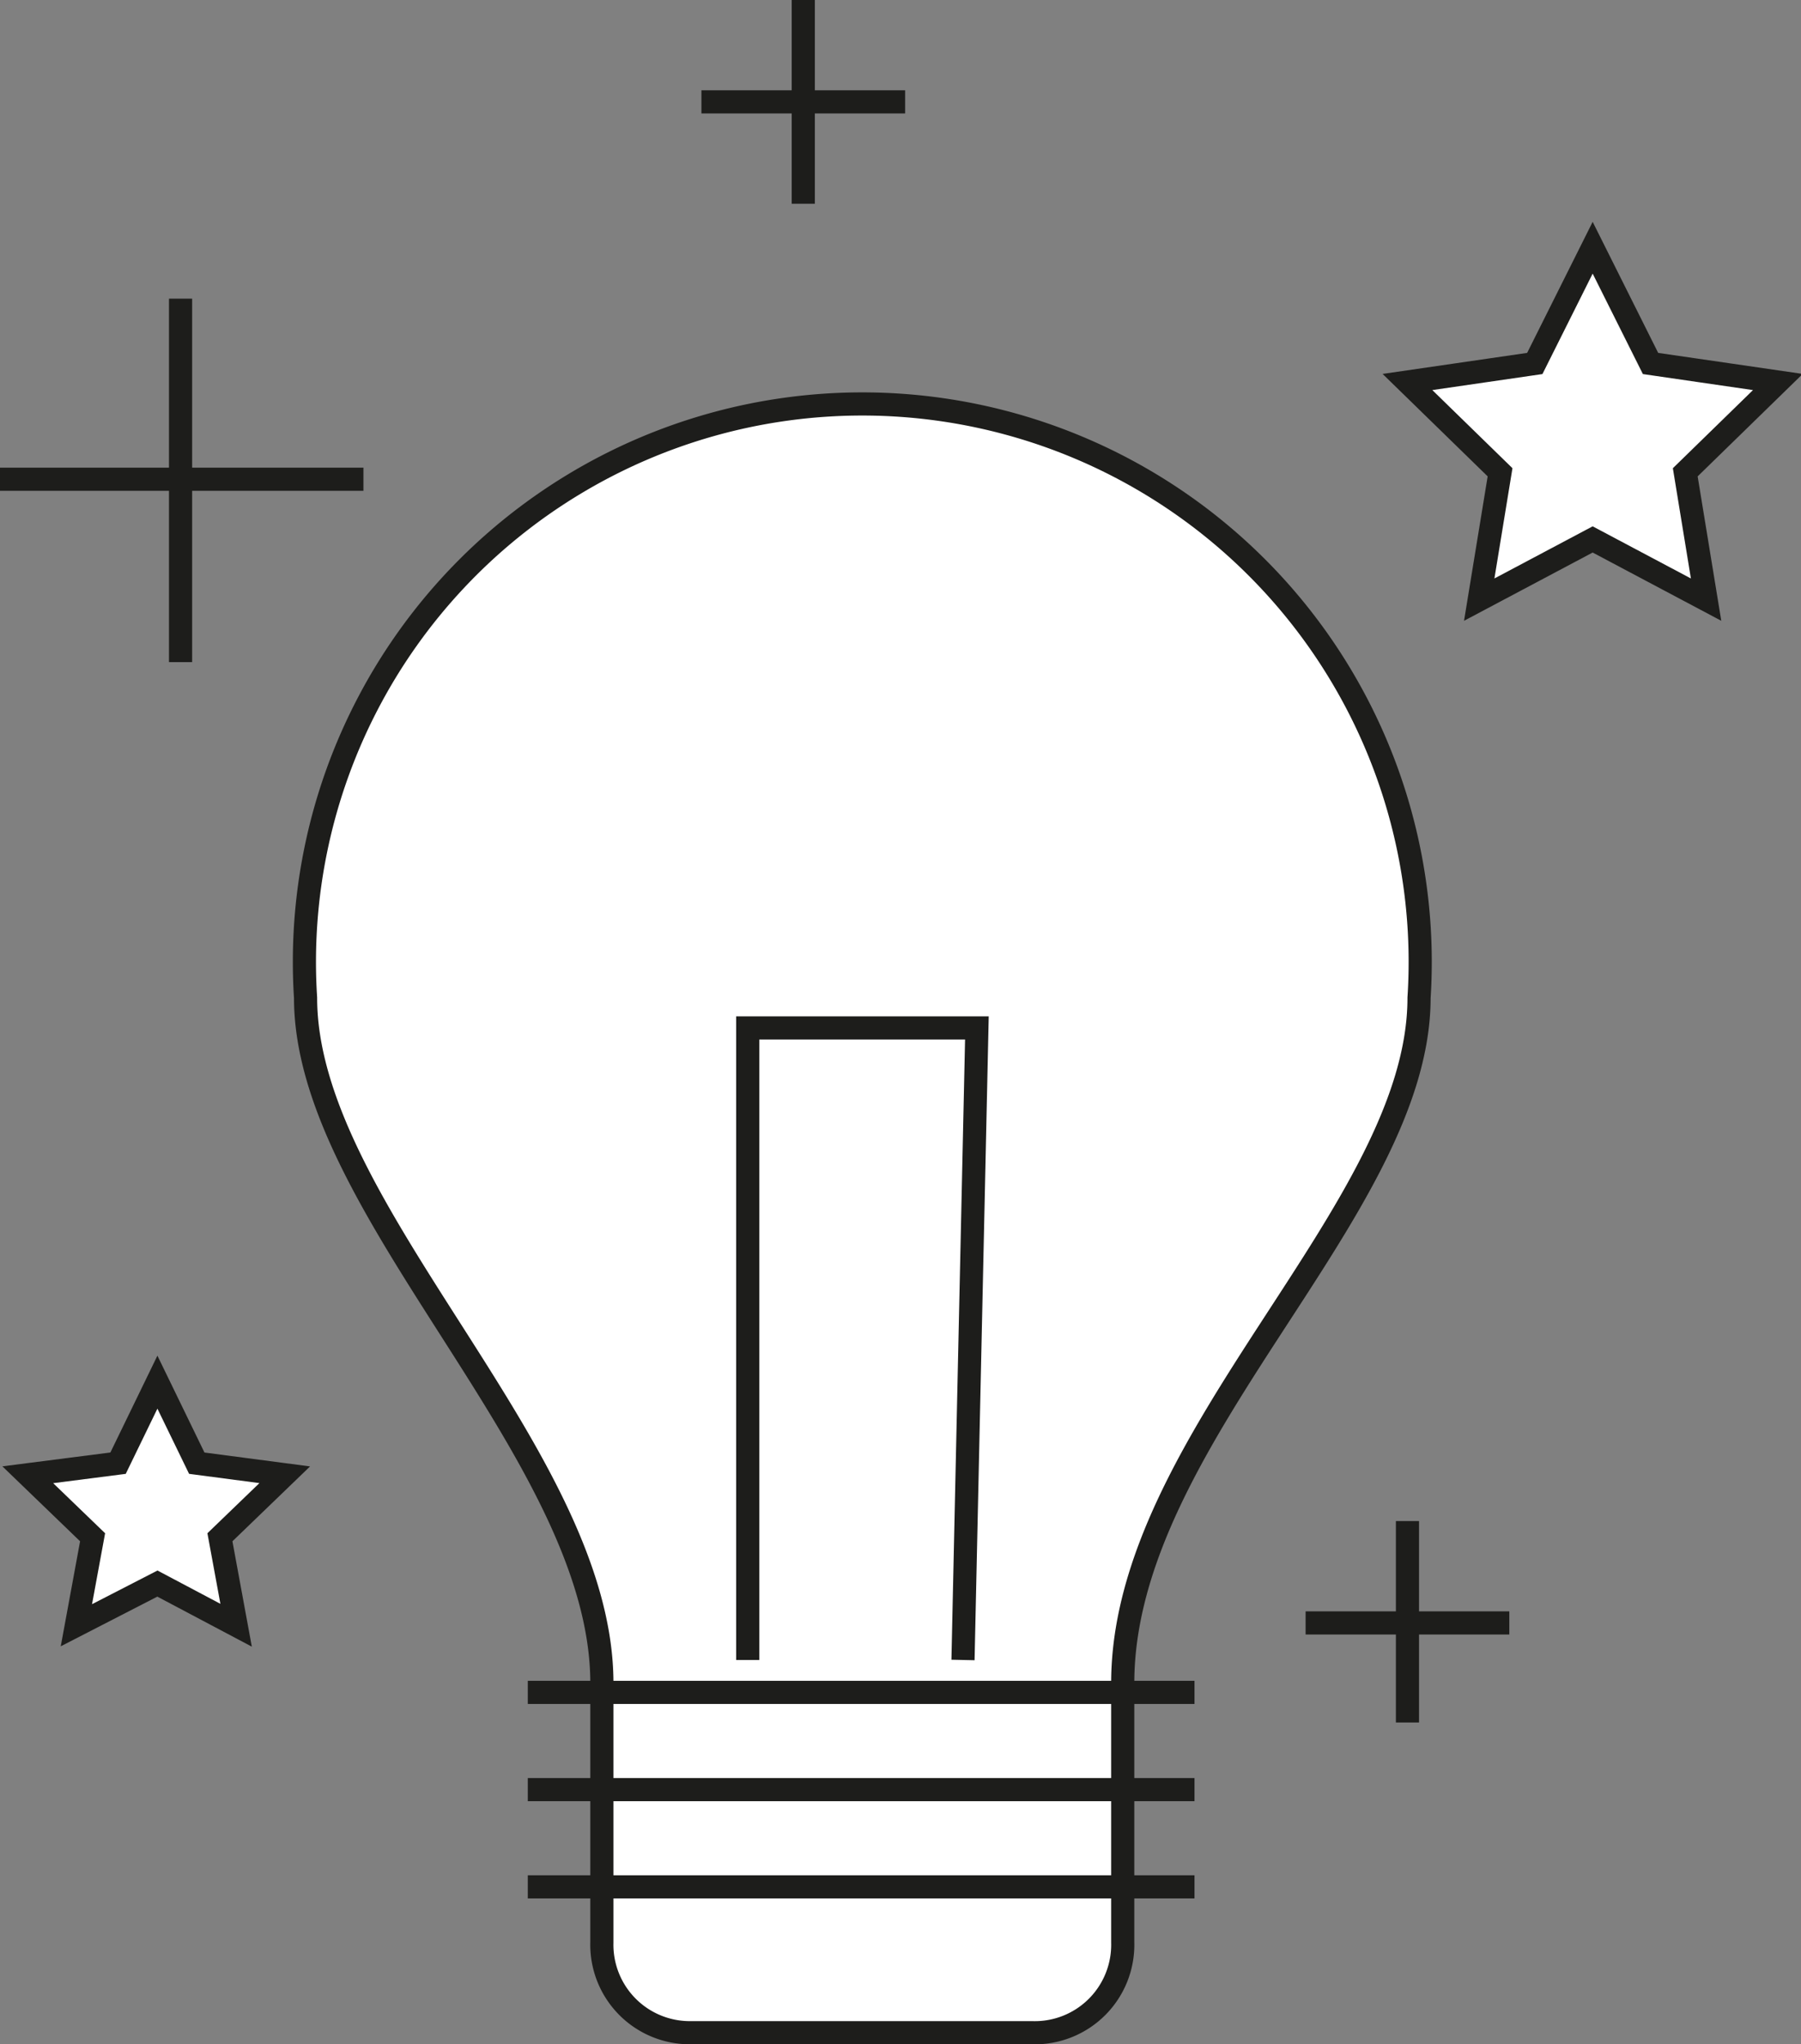
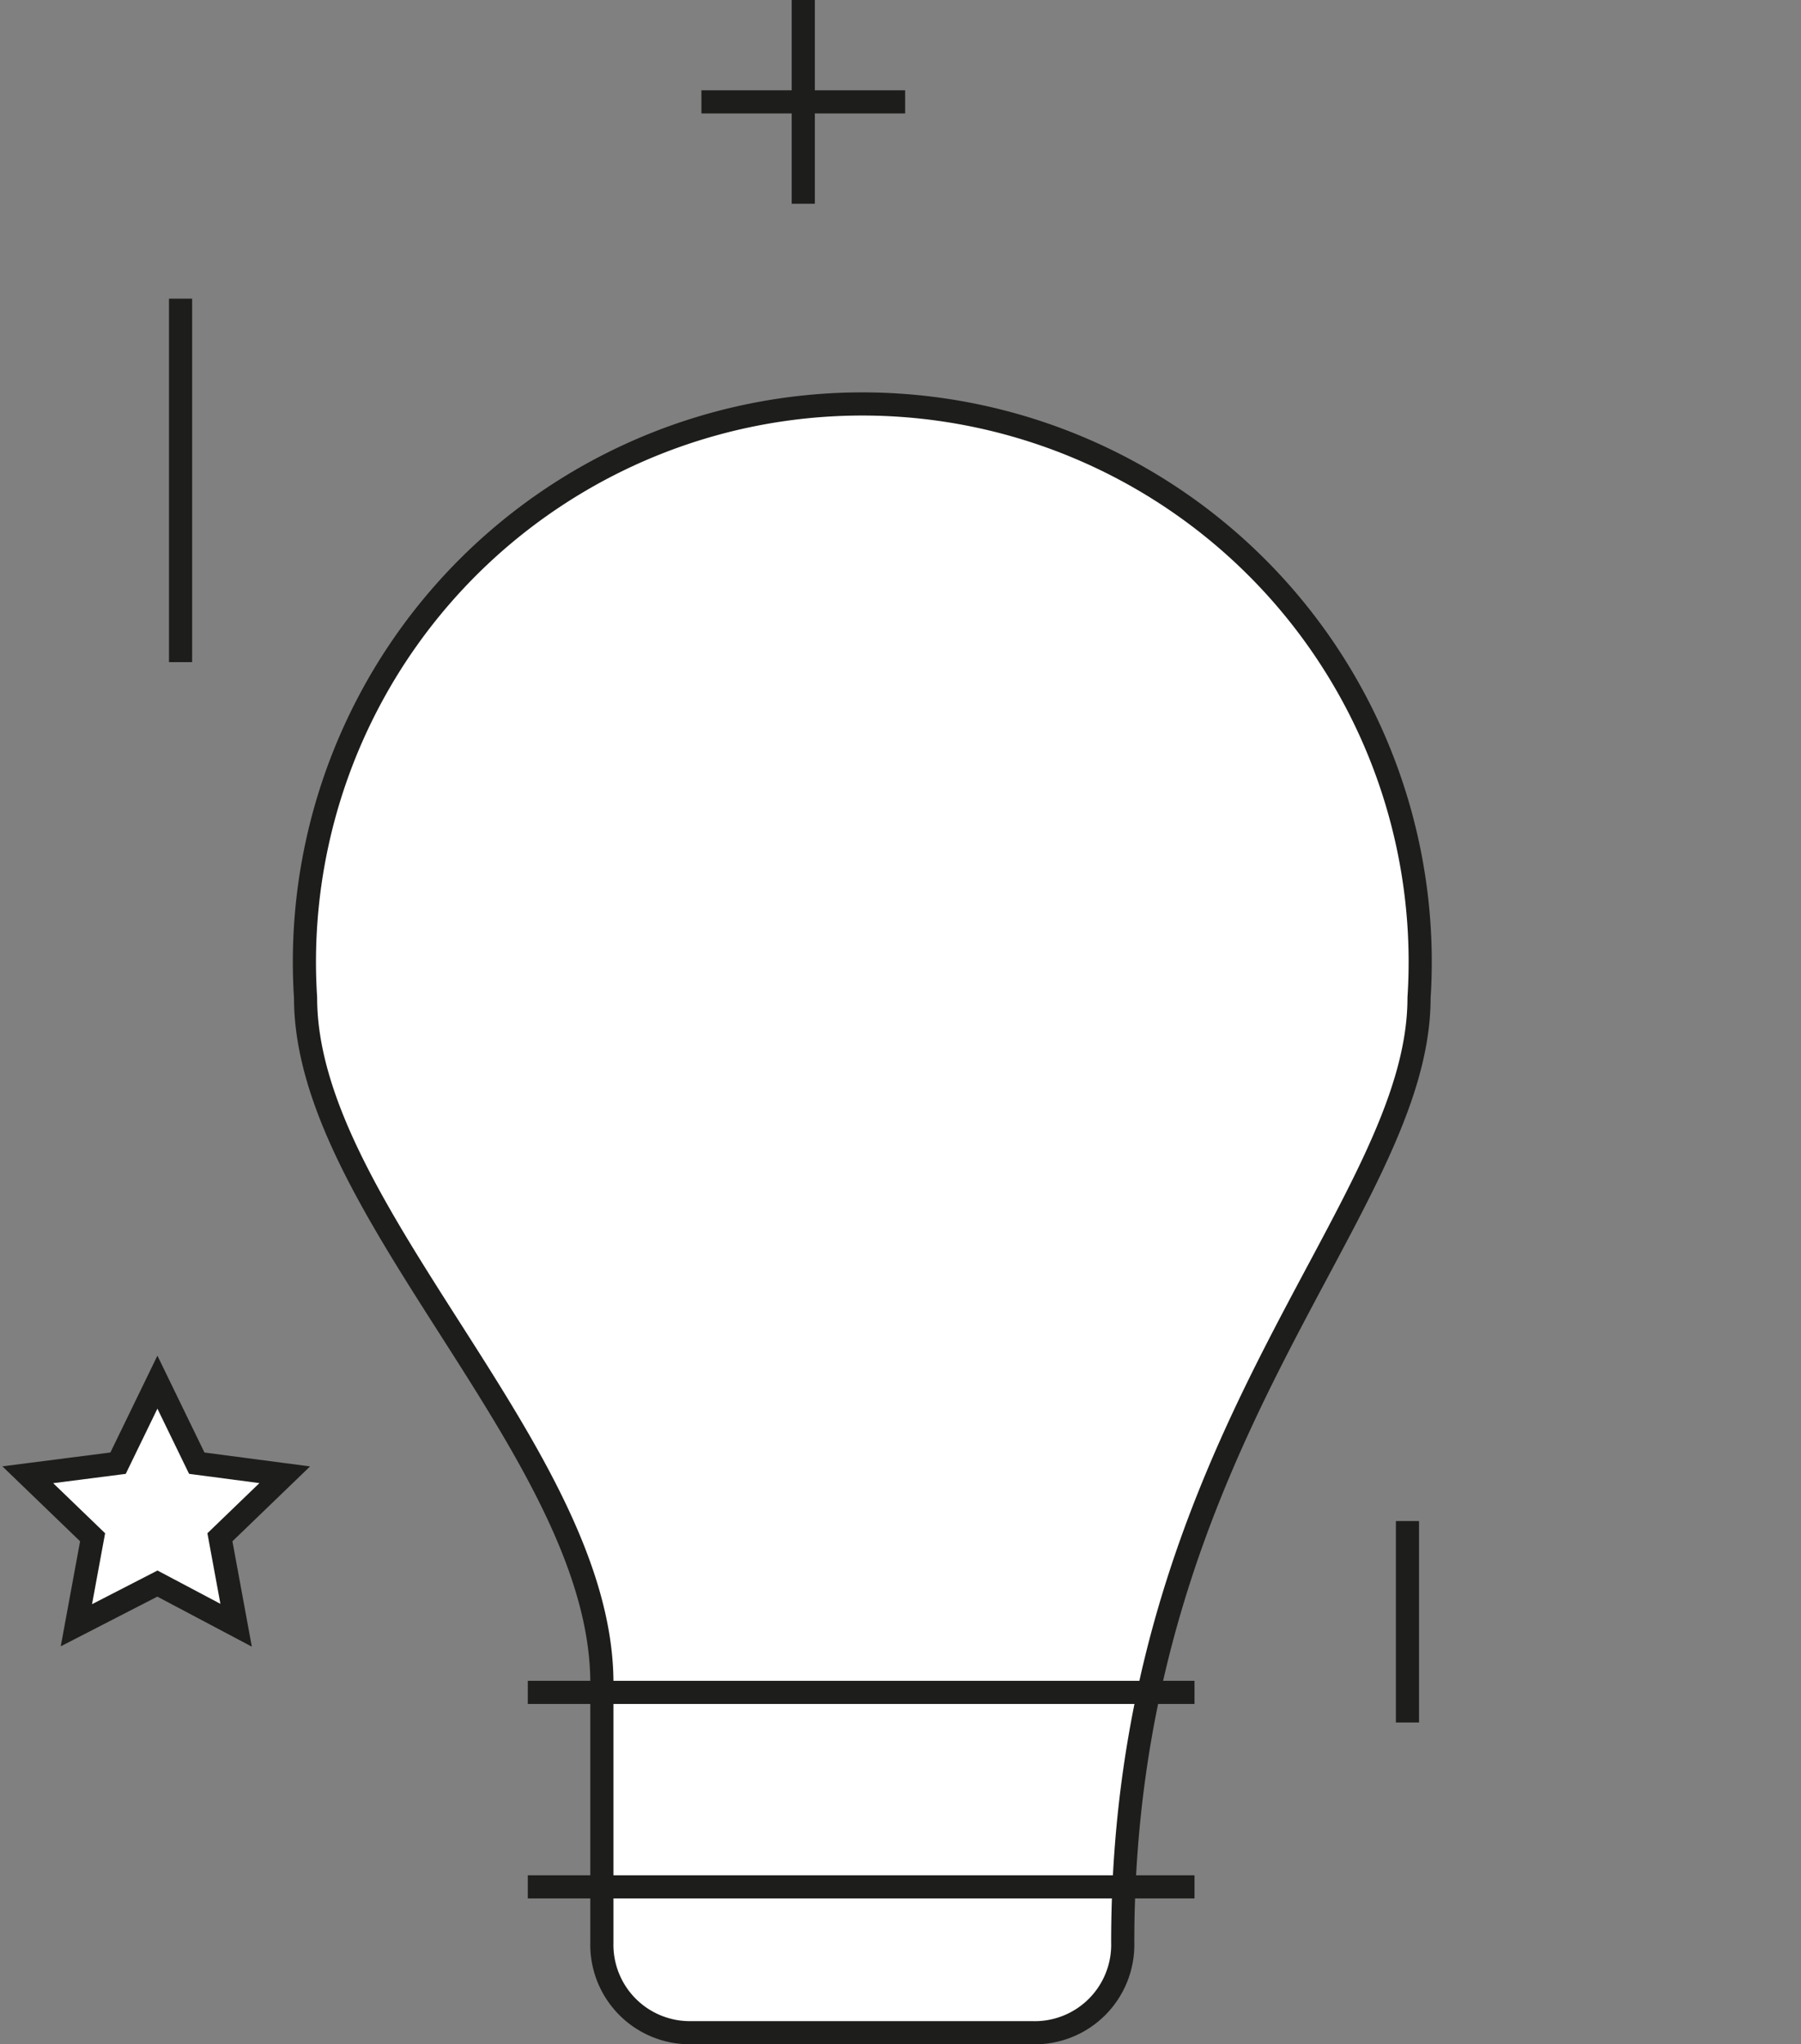
<svg xmlns="http://www.w3.org/2000/svg" viewBox="0 0 77.8 88.3">
  <rect x="0" y="0" width="77.8" height="88.3" fill="#808080" stroke="none" />
  <defs>
    <style>.abbedf9a-a613-4aef-9ee0-6bc7d72f59e0{fill:#fff;stroke:#1d1d1b;stroke-miterlimit:10;}</style>
  </defs>
  <g id="e4364d09-b4a1-4c29-83c9-5b7225b4749a" data-name="Calque 2">
    <g id="b275d3b6-91a2-4541-a1ca-bda1202549b8" data-name="Calque 1">
-       <path class="abbedf9a-a613-4aef-9ee0-6bc7d72f59e0" d="M61.3,43.1a24.1,24.1,0,1,0-48.1,0C13.2,52.3,26,62.8,26,72.7V83.9a3.8,3.8,0,0,0,3.8,3.9H44.6a3.8,3.8,0,0,0,3.9-3.9V72.7C48.5,62.1,61.3,52.3,61.3,43.1Z" />
+       <path class="abbedf9a-a613-4aef-9ee0-6bc7d72f59e0" d="M61.3,43.1a24.1,24.1,0,1,0-48.1,0C13.2,52.3,26,62.8,26,72.7V83.9a3.8,3.8,0,0,0,3.8,3.9H44.6a3.8,3.8,0,0,0,3.9-3.9C48.5,62.1,61.3,52.3,61.3,43.1Z" />
      <line class="abbedf9a-a613-4aef-9ee0-6bc7d72f59e0" x1="22.8" y1="73.1" x2="51.6" y2="73.1" />
-       <line class="abbedf9a-a613-4aef-9ee0-6bc7d72f59e0" x1="22.8" y1="77.3" x2="51.6" y2="77.3" />
      <line class="abbedf9a-a613-4aef-9ee0-6bc7d72f59e0" x1="22.8" y1="81.5" x2="51.6" y2="81.5" />
-       <line class="abbedf9a-a613-4aef-9ee0-6bc7d72f59e0" y1="20.7" x2="15.7" y2="20.7" />
      <line class="abbedf9a-a613-4aef-9ee0-6bc7d72f59e0" x1="7.8" y1="28.6" x2="7.8" y2="12.9" />
      <line class="abbedf9a-a613-4aef-9ee0-6bc7d72f59e0" x1="30.3" y1="4.4" x2="39.1" y2="4.4" />
      <line class="abbedf9a-a613-4aef-9ee0-6bc7d72f59e0" x1="34.7" y1="8.8" x2="34.7" />
-       <line class="abbedf9a-a613-4aef-9ee0-6bc7d72f59e0" x1="56.4" y1="70.1" x2="65.2" y2="70.1" />
      <line class="abbedf9a-a613-4aef-9ee0-6bc7d72f59e0" x1="60.8" y1="74.4" x2="60.8" y2="65.7" />
-       <polygon class="abbedf9a-a613-4aef-9ee0-6bc7d72f59e0" points="68.8 10.7 71.3 15.7 76.8 16.5 72.8 20.4 73.7 25.9 68.8 23.3 63.9 25.9 64.8 20.4 60.8 16.5 66.3 15.7 68.8 10.7" />
      <polygon class="abbedf9a-a613-4aef-9ee0-6bc7d72f59e0" points="6.8 59.7 8.5 63.2 12.3 63.7 9.5 66.4 10.2 70.2 6.8 68.4 3.3 70.2 4 66.4 1.2 63.7 5.1 63.2 6.8 59.7" />
-       <polyline class="abbedf9a-a613-4aef-9ee0-6bc7d72f59e0" points="32.3 71.7 32.3 44.4 42.2 44.4 41.6 71.7" />
    </g>
  </g>
</svg>